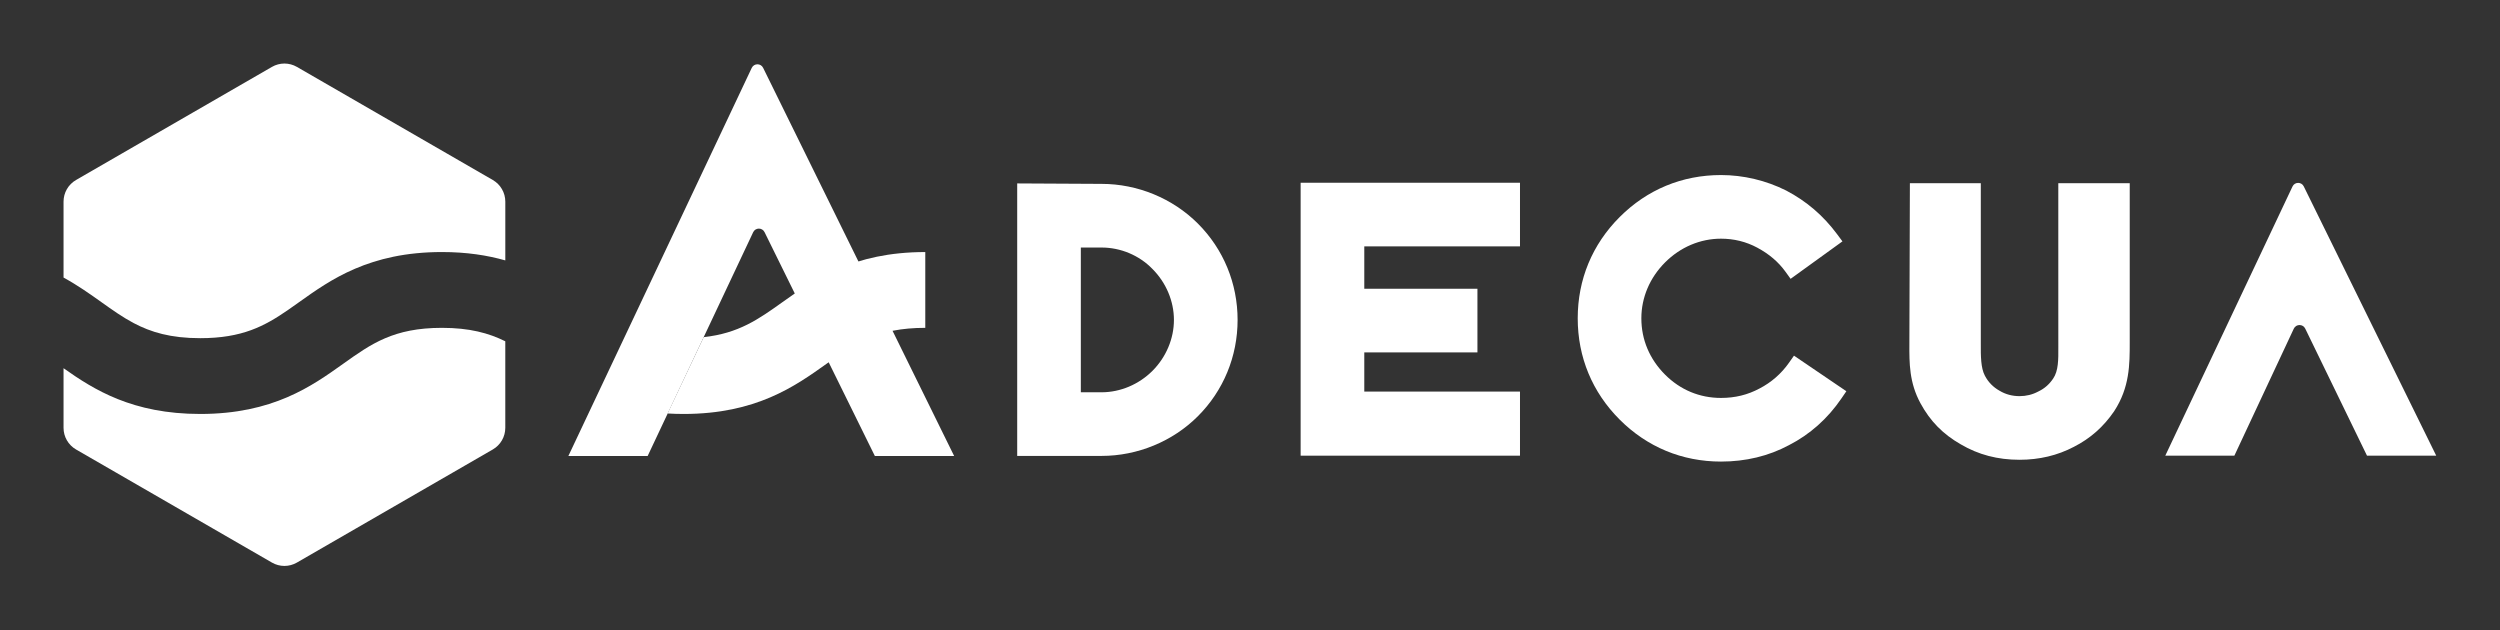
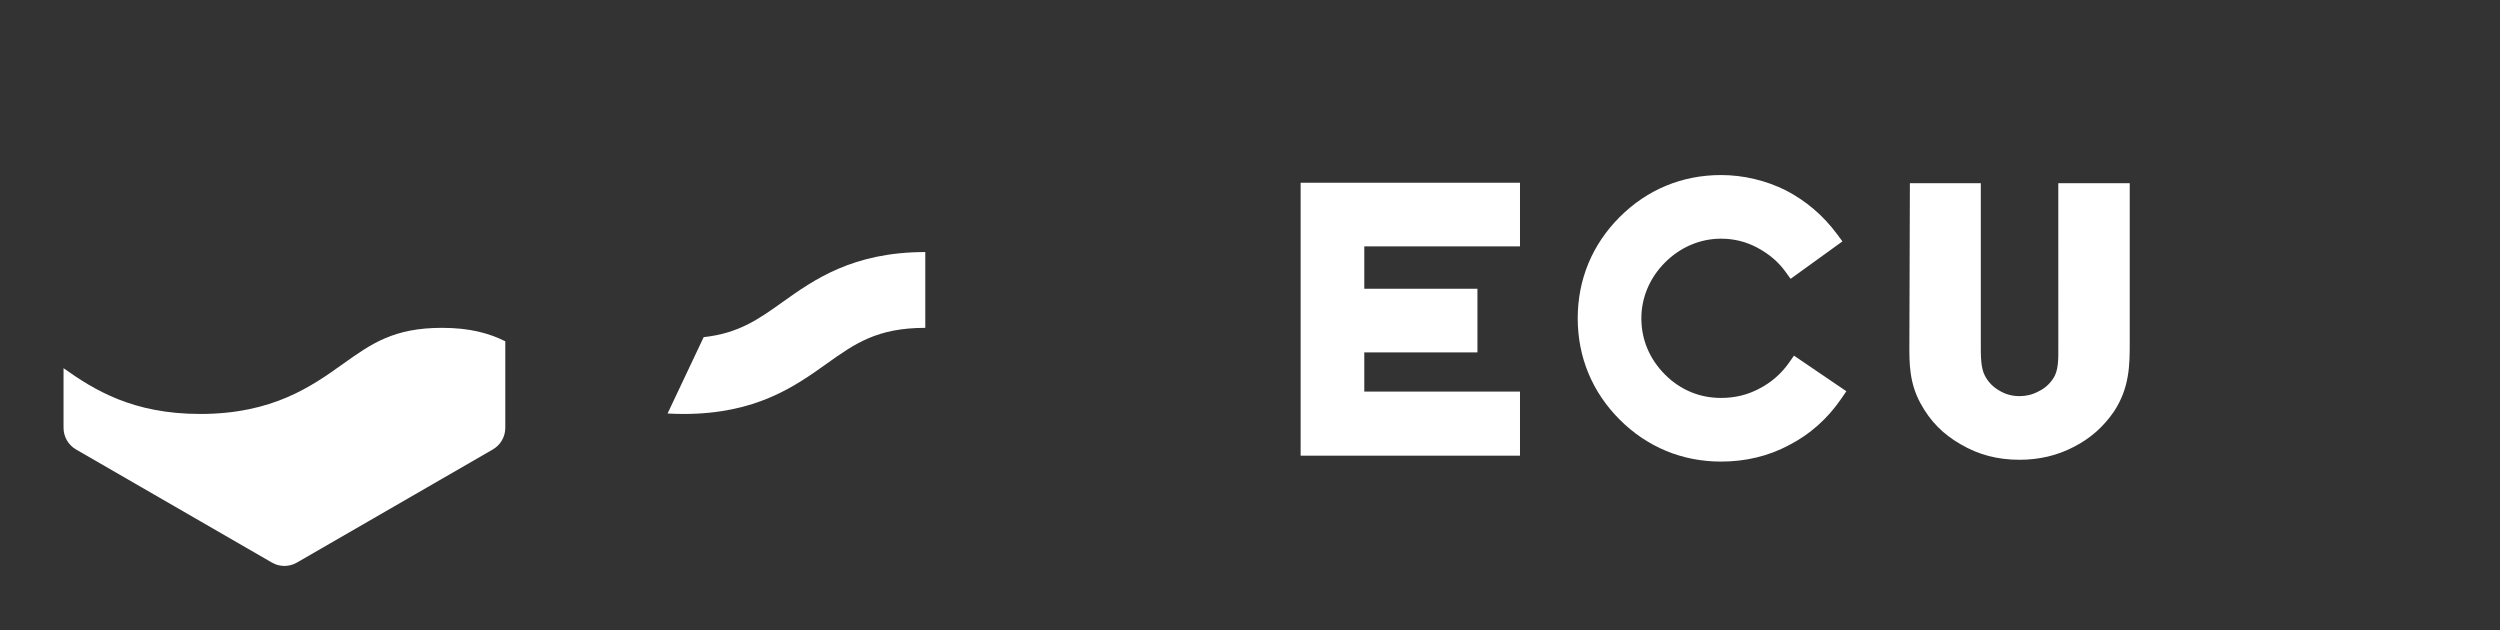
<svg xmlns="http://www.w3.org/2000/svg" version="1.1" id="Capa_1" x="0px" y="0px" viewBox="0 0 1365.29 344.22" style="enable-background:new 0 0 1365.29 344.22;" xml:space="preserve">
  <rect x="0" y="0" width="1365.29" height="344.22" fill="#333333" stroke="none" />
  <style type="text/css">
	.st0{fill:#FFFFFF;}
</style>
  <g>
    <g>
      <g>
-         <path class="st0" d="M654.19,122.1c-13.78-13.78-32.95-21.68-52.6-21.68l-46.08-0.25v148.81h46.08c19.65,0,38.82-7.9,52.6-21.68     c13.98-13.98,21.68-32.66,21.68-52.6C675.87,154.76,668.17,136.08,654.19,122.1z M629.39,202.51     c-7.45,7.45-17.58,11.72-27.81,11.72h-11.32v-79.05h11.32c10.45,0,20.58,4.27,27.79,11.7c7.46,7.46,11.73,17.6,11.73,27.82     C641.11,184.92,636.84,195.06,629.39,202.51z" />
        <polygon class="st0" points="710.3,99.8 710.3,248.85 830.09,248.85 830.09,213.85 745.06,213.85 745.06,192.45 806.85,192.45      806.85,157.69 745.06,157.69 745.06,134.55 830.09,134.55 830.09,99.8    " />
        <path class="st0" d="M979.72,194.23l-2.69,3.83c-4.23,6.02-9.67,10.77-16.15,14.12c-6.46,3.46-13.33,5.14-21.02,5.14     c-11.66,0-22.21-4.39-30.53-12.71c-8.48-8.48-12.96-19.12-12.96-30.78c0-11.33,4.6-22.17,12.96-30.53     c8.35-8.35,19.2-12.95,30.53-12.95c7.08,0,13.73,1.64,19.77,4.88c6.53,3.5,11.59,7.81,15.46,13.18l2.79,3.87l28.31-20.46     l-2.88-3.87c-7.63-10.26-16.76-18.09-27.9-23.92c-11.04-5.52-23.33-8.43-35.55-8.43c-21.2,0-40.33,7.93-55.32,22.92     c-14.99,14.99-22.92,34.12-22.92,55.32c0,21.2,7.92,40.33,22.92,55.32c14.99,14.99,34.12,22.92,55.32,22.92     c13.51,0,25.98-3.01,37.07-8.94c11.48-5.87,21.15-14.46,28.71-25.54l2.69-3.94L979.72,194.23z" />
        <path class="st0" d="M1124.07,100.05c0,0,0.01,88.49,0.01,89.29l0,0.23c0.05,6.68,0.09,12.99-2.83,17.19     c-2.06,3.08-4.71,5.41-7.88,6.93l-0.2,0.1c-3.16,1.7-6.6,2.55-10.26,2.55c-3.97,0-7.62-0.98-10.84-2.91l-0.11-0.06     c-3.47-1.95-6.15-4.69-7.97-8.17c-2.28-4.28-2.26-10.76-2.24-17.63l0-87.51h-38.73l-0.28,87.85c-0.04,10.34-0.08,21.03,6.05,32.3     c5.28,9.75,12.27,16.88,22,22.44c9.64,5.68,20.15,8.44,32.12,8.44c10.77,0,20.75-2.37,29.65-7.06     c8.99-4.57,16.2-10.94,22.02-19.46l0.05-0.08c8.45-13,8.45-25.48,8.45-37.54v-86.9H1124.07z" />
-         <path class="st0" d="M416.76,37.05c-1.27-2.6-4.99-2.58-6.23,0.04L310.39,249.03h43.3l57.62-122.2c1.24-2.63,4.96-2.65,6.23-0.04     l60.24,122.24h43.3L416.76,37.05z" />
-         <polygon class="st0" points="459.34,216.83 459.34,216.85 459.34,216.85    " />
        <path class="st0" d="M364.57,225.81c2.82,0.17,5.74,0.26,8.76,0.26c39.62,0,60.9-15.17,78-27.36     c15.42-10.99,27.6-19.67,53.98-19.67v-41.39c-39.61,0-60.9,15.17-78,27.36c-13.11,9.34-23.88,17.02-43.02,19.11L364.57,225.81z" />
        <g>
-           <path class="st0" d="M1251.98,101.83l-69.49,147.03h37.73l32.46-69.36c1.23-2.63,4.97-2.66,6.24-0.05l33.74,69.41h37.81      l-72.35-147.07C1256.87,99.22,1253.2,99.25,1251.98,101.83z" />
-         </g>
+           </g>
        <path class="st0" d="M241.34,179.04c-26.37,0-38.56,8.68-53.98,19.67c-17.1,12.19-38.38,27.36-78,27.36     c-37.08,0-58.1-13.29-74.66-24.99v32.57c0,4.87,2.6,9.37,6.82,11.81l106.99,61.77c4.22,2.44,9.41,2.44,13.63,0l106.99-61.77     c4.22-2.44,6.82-6.94,6.82-11.81v-47.27C266.88,181.89,256.44,179.04,241.34,179.04z" />
-         <path class="st0" d="M269.13,98.3L162.14,36.53c-4.22-2.44-9.41-2.44-13.63,0L41.52,98.3c-4.22,2.44-6.82,6.94-6.82,11.81v41.47     c7.87,4.3,14.55,9.06,20.69,13.43c5.98,4.26,11.48,8.17,17.5,11.37c9.51,5.05,20.33,8.3,36.48,8.3     c22.92,0,35.12-6.56,48.04-15.49c1.95-1.35,3.91-2.75,5.94-4.19c17.1-12.19,38.38-27.36,78-27.36c13.48,0,24.81,1.77,34.61,4.57     v-32.11C275.95,105.24,273.35,100.74,269.13,98.3z" />
      </g>
    </g>
  </g>
</svg>